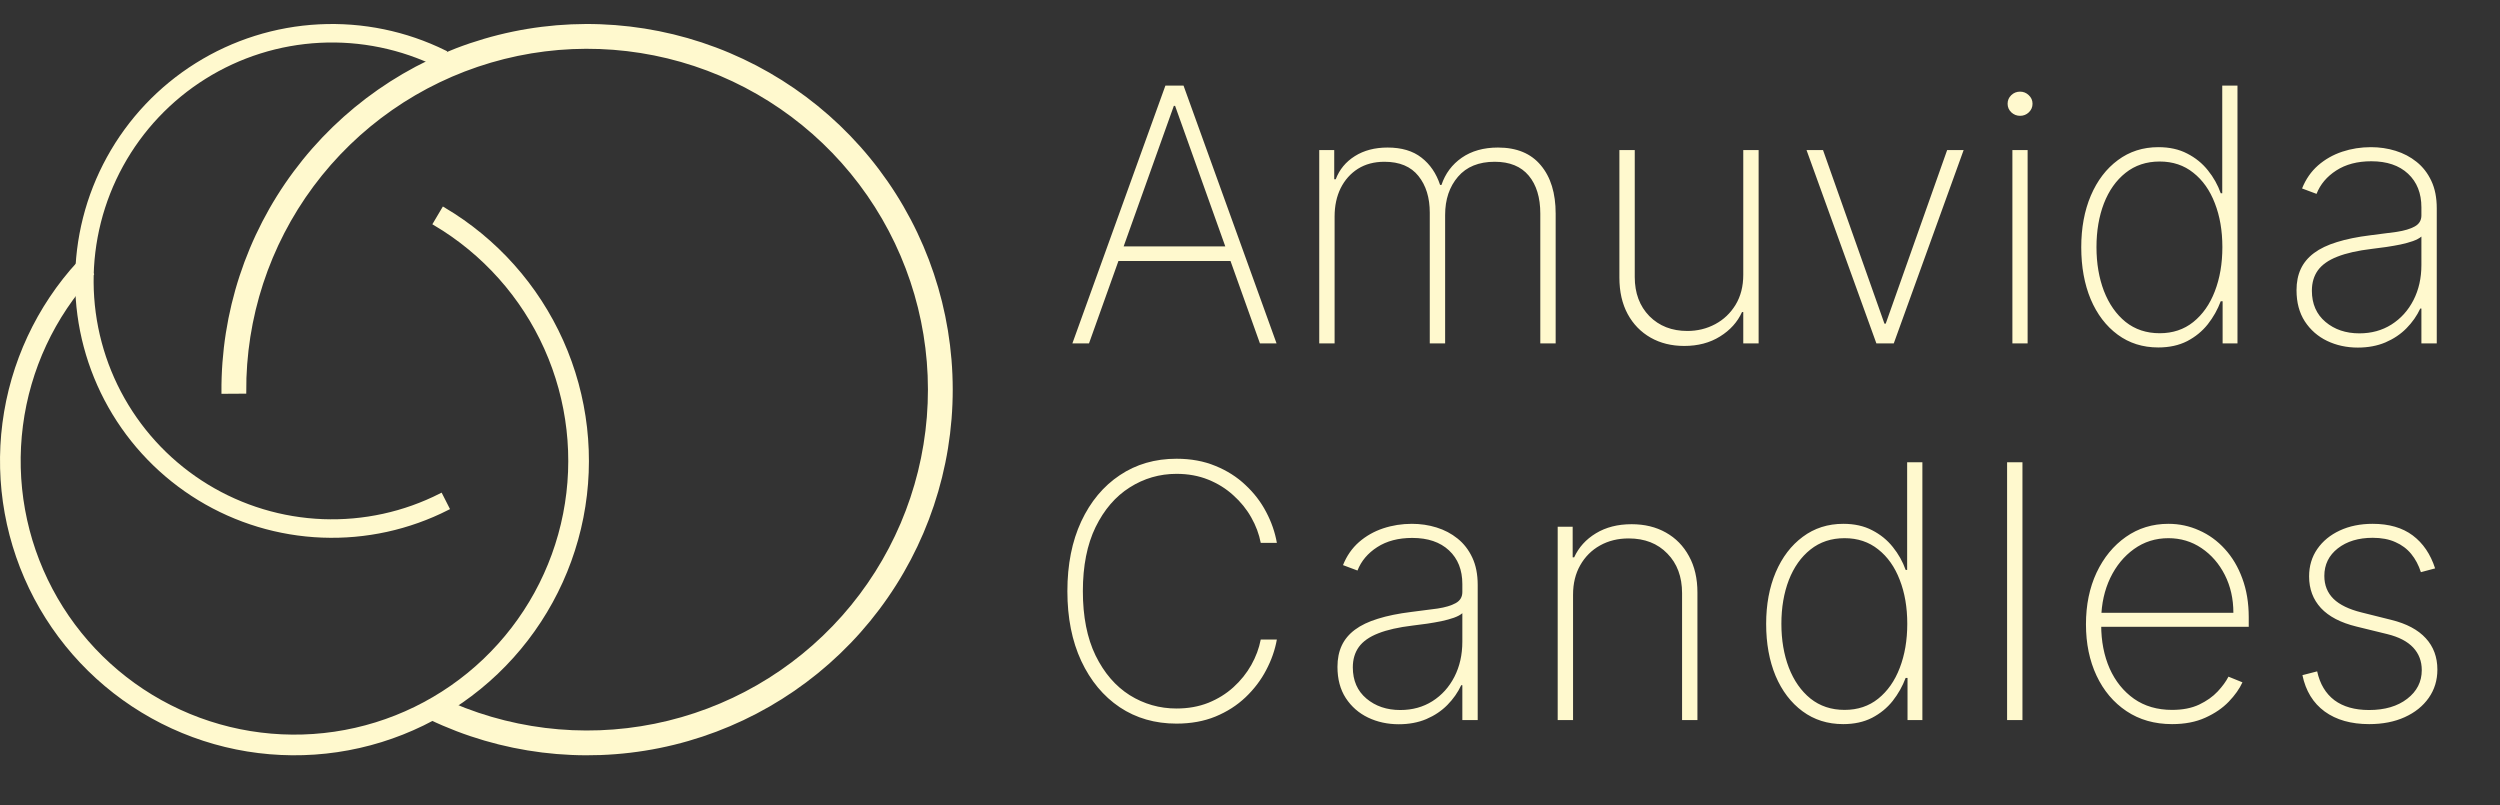
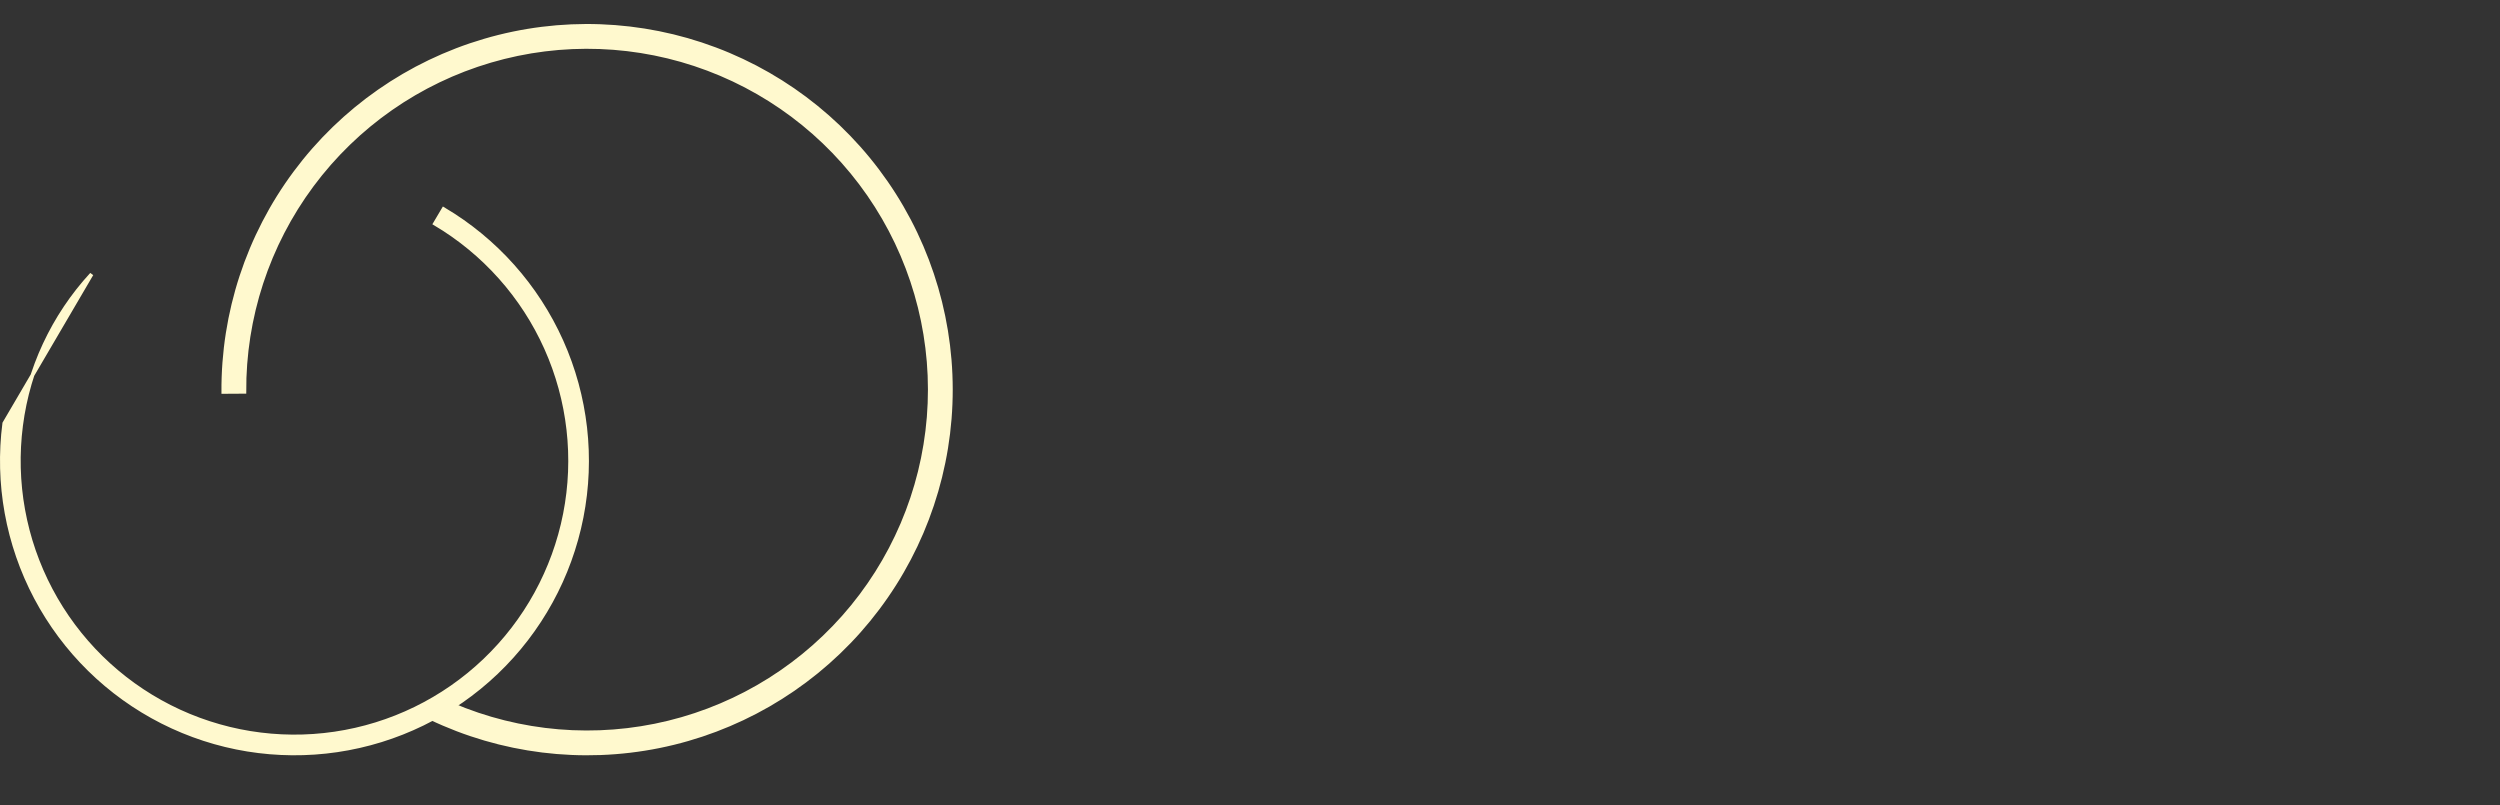
<svg xmlns="http://www.w3.org/2000/svg" width="677" height="218" viewBox="0 0 677 218" fill="none">
  <rect x="0" y="0" width="677" height="218" fill="#333333" stroke="none" />
-   <path d="M294.898 93H290.398L315.591 23.182H320.5L345.693 93H341.193L318.216 28.671H317.875L294.898 93ZM301.273 66.716H334.818V70.671H301.273V66.716ZM357.25 93V40.636H361.307V48.545H361.716C362.716 45.909 364.443 43.818 366.898 42.273C369.352 40.727 372.307 39.955 375.761 39.955C379.557 39.955 382.614 40.864 384.932 42.682C387.273 44.5 388.955 46.966 389.977 50.08H390.352C391.375 47.011 393.205 44.557 395.841 42.716C398.5 40.875 401.773 39.955 405.659 39.955C410.727 39.955 414.591 41.557 417.25 44.761C419.932 47.943 421.273 52.307 421.273 57.852V93H417.114V57.852C417.114 53.489 416.068 50.057 413.977 47.557C411.886 45.057 408.818 43.807 404.773 43.807C400.455 43.807 397.136 45.159 394.818 47.864C392.5 50.568 391.341 54.011 391.341 58.193V93H387.182V57.58C387.182 53.511 386.159 50.205 384.114 47.659C382.068 45.091 379 43.807 374.909 43.807C372.136 43.807 369.739 44.443 367.716 45.716C365.716 46.989 364.159 48.739 363.046 50.966C361.955 53.193 361.409 55.75 361.409 58.636V93H357.25ZM472.077 74.421V40.636H476.236V93H472.077V84.511H471.736C470.509 87.216 468.52 89.421 465.77 91.125C463.043 92.829 459.815 93.682 456.088 93.682C452.656 93.682 449.622 92.932 446.986 91.432C444.35 89.932 442.281 87.807 440.781 85.057C439.281 82.284 438.531 78.989 438.531 75.171V40.636H442.69V75C442.69 79.364 444.009 82.898 446.645 85.602C449.304 88.284 452.736 89.625 456.94 89.625C459.668 89.625 462.179 89.011 464.475 87.784C466.77 86.557 468.611 84.807 469.997 82.534C471.384 80.239 472.077 77.534 472.077 74.421ZM531.753 40.636L512.832 93H508.128L489.207 40.636H493.673L510.31 87.648H510.651L527.287 40.636H531.753ZM544.955 93V40.636H549.08V93H544.955ZM547.034 31.364C546.125 31.364 545.33 31.046 544.648 30.409C543.989 29.773 543.659 29 543.659 28.091C543.659 27.182 543.989 26.409 544.648 25.773C545.307 25.136 546.102 24.818 547.034 24.818C547.943 24.818 548.727 25.136 549.386 25.773C550.068 26.409 550.409 27.182 550.409 28.091C550.409 29 550.08 29.773 549.421 30.409C548.761 31.046 547.966 31.364 547.034 31.364ZM584.466 94.091C580.261 94.091 576.591 92.932 573.455 90.614C570.318 88.296 567.886 85.102 566.159 81.034C564.455 76.943 563.602 72.25 563.602 66.954C563.602 61.705 564.466 57.045 566.193 52.977C567.943 48.886 570.386 45.682 573.523 43.364C576.659 41.023 580.318 39.852 584.5 39.852C587.5 39.852 590.102 40.432 592.307 41.591C594.534 42.727 596.398 44.239 597.898 46.125C599.421 48.011 600.58 50.08 601.375 52.33H601.784V23.182H605.909V93H601.886V81.579H601.375C600.534 83.829 599.364 85.909 597.864 87.818C596.364 89.704 594.5 91.227 592.273 92.386C590.046 93.523 587.443 94.091 584.466 94.091ZM584.841 90.239C588.386 90.239 591.421 89.227 593.943 87.204C596.489 85.159 598.432 82.386 599.773 78.886C601.136 75.364 601.818 71.375 601.818 66.921C601.818 62.466 601.136 58.5 599.773 55.023C598.432 51.523 596.489 48.773 593.943 46.773C591.421 44.75 588.386 43.739 584.841 43.739C581.25 43.739 578.171 44.761 575.602 46.807C573.057 48.83 571.102 51.591 569.739 55.091C568.398 58.591 567.727 62.534 567.727 66.921C567.727 71.307 568.398 75.261 569.739 78.784C571.102 82.307 573.057 85.102 575.602 87.171C578.171 89.216 581.25 90.239 584.841 90.239ZM638.5 94.125C635.477 94.125 632.705 93.523 630.182 92.318C627.682 91.114 625.671 89.352 624.148 87.034C622.648 84.716 621.898 81.898 621.898 78.579C621.898 76.398 622.284 74.477 623.057 72.818C623.83 71.159 625.023 69.727 626.636 68.523C628.25 67.318 630.318 66.329 632.841 65.557C635.364 64.761 638.375 64.148 641.875 63.716C644.534 63.398 646.909 63.091 649 62.795C651.091 62.477 652.727 61.989 653.909 61.33C655.114 60.67 655.716 59.67 655.716 58.33V56.148C655.716 52.33 654.511 49.295 652.102 47.045C649.693 44.795 646.375 43.67 642.148 43.67C638.398 43.67 635.239 44.5 632.671 46.159C630.125 47.795 628.341 49.909 627.318 52.5L623.398 51.034C624.398 48.534 625.841 46.455 627.727 44.795C629.636 43.136 631.818 41.898 634.273 41.08C636.75 40.261 639.341 39.852 642.046 39.852C644.386 39.852 646.614 40.182 648.727 40.841C650.864 41.5 652.761 42.5 654.421 43.841C656.102 45.182 657.432 46.898 658.409 48.989C659.386 51.057 659.875 53.534 659.875 56.42V93H655.716V83.557H655.409C654.5 85.511 653.25 87.296 651.659 88.909C650.091 90.5 648.193 91.773 645.966 92.727C643.761 93.659 641.273 94.125 638.5 94.125ZM638.909 90.273C642.182 90.273 645.08 89.477 647.602 87.886C650.148 86.273 652.136 84.068 653.568 81.273C655 78.477 655.716 75.307 655.716 71.761V64.057C655.193 64.511 654.432 64.921 653.432 65.284C652.455 65.625 651.341 65.932 650.091 66.204C648.864 66.454 647.568 66.682 646.205 66.886C644.864 67.068 643.557 67.239 642.284 67.398C638.466 67.852 635.352 68.557 632.943 69.511C630.557 70.443 628.807 71.671 627.693 73.193C626.602 74.716 626.057 76.557 626.057 78.716C626.057 82.284 627.284 85.102 629.739 87.171C632.193 89.239 635.25 90.273 638.909 90.273Z" fill="#FFF9CE" />
-   <path d="M345.773 147H341.409C340.955 144.636 340.102 142.352 338.852 140.148C337.602 137.92 335.989 135.92 334.011 134.148C332.057 132.352 329.784 130.932 327.193 129.886C324.602 128.841 321.739 128.318 318.602 128.318C314.011 128.318 309.784 129.545 305.921 132C302.08 134.432 299 138.011 296.682 142.739C294.386 147.466 293.239 153.25 293.239 160.091C293.239 166.977 294.386 172.784 296.682 177.511C299 182.239 302.08 185.818 305.921 188.25C309.784 190.659 314.011 191.864 318.602 191.864C321.739 191.864 324.602 191.352 327.193 190.33C329.784 189.284 332.057 187.875 334.011 186.102C335.989 184.307 337.602 182.295 338.852 180.068C340.102 177.841 340.955 175.545 341.409 173.182H345.773C345.273 176 344.307 178.761 342.875 181.466C341.466 184.17 339.602 186.625 337.284 188.83C334.989 191.011 332.273 192.75 329.136 194.045C326.023 195.318 322.511 195.955 318.602 195.955C312.784 195.955 307.659 194.477 303.227 191.523C298.796 188.545 295.318 184.364 292.796 178.977C290.296 173.591 289.046 167.295 289.046 160.091C289.046 152.886 290.296 146.591 292.796 141.205C295.318 135.818 298.796 131.648 303.227 128.693C307.659 125.716 312.784 124.227 318.602 124.227C322.511 124.227 326.023 124.875 329.136 126.17C332.273 127.443 334.989 129.17 337.284 131.352C339.602 133.511 341.466 135.943 342.875 138.648C344.307 141.352 345.273 144.136 345.773 147ZM378.787 196.125C375.764 196.125 372.991 195.523 370.468 194.318C367.968 193.114 365.957 191.352 364.434 189.034C362.934 186.716 362.184 183.898 362.184 180.58C362.184 178.398 362.571 176.477 363.343 174.818C364.116 173.159 365.309 171.727 366.923 170.523C368.537 169.318 370.605 168.33 373.127 167.557C375.65 166.761 378.662 166.148 382.162 165.716C384.821 165.398 387.196 165.091 389.287 164.795C391.377 164.477 393.014 163.989 394.196 163.33C395.4 162.67 396.002 161.67 396.002 160.33V158.148C396.002 154.33 394.798 151.295 392.389 149.045C389.98 146.795 386.662 145.67 382.434 145.67C378.684 145.67 375.525 146.5 372.957 148.159C370.412 149.795 368.627 151.909 367.605 154.5L363.684 153.034C364.684 150.534 366.127 148.455 368.014 146.795C369.923 145.136 372.105 143.898 374.559 143.08C377.037 142.261 379.627 141.852 382.332 141.852C384.673 141.852 386.9 142.182 389.014 142.841C391.15 143.5 393.048 144.5 394.707 145.841C396.389 147.182 397.718 148.898 398.696 150.989C399.673 153.057 400.162 155.534 400.162 158.42V195H396.002V185.557H395.696C394.787 187.511 393.537 189.295 391.946 190.909C390.377 192.5 388.48 193.773 386.252 194.727C384.048 195.659 381.559 196.125 378.787 196.125ZM379.196 192.273C382.468 192.273 385.366 191.477 387.889 189.886C390.434 188.273 392.423 186.068 393.855 183.273C395.287 180.477 396.002 177.307 396.002 173.761V166.057C395.48 166.511 394.718 166.92 393.718 167.284C392.741 167.625 391.627 167.932 390.377 168.205C389.15 168.455 387.855 168.682 386.491 168.886C385.15 169.068 383.843 169.239 382.571 169.398C378.752 169.852 375.639 170.557 373.23 171.511C370.843 172.443 369.093 173.67 367.98 175.193C366.889 176.716 366.343 178.557 366.343 180.716C366.343 184.284 367.571 187.102 370.025 189.17C372.48 191.239 375.537 192.273 379.196 192.273ZM425.982 161.045V195H421.823V142.636H425.88V150.92H426.289C427.516 148.216 429.482 146.045 432.187 144.409C434.891 142.773 438.107 141.955 441.834 141.955C445.357 141.955 448.448 142.705 451.107 144.205C453.789 145.705 455.88 147.841 457.38 150.614C458.903 153.364 459.664 156.648 459.664 160.466V195H455.505V160.636C455.505 156.182 454.175 152.602 451.516 149.898C448.88 147.17 445.391 145.807 441.05 145.807C438.141 145.807 435.55 146.443 433.278 147.716C431.005 148.989 429.221 150.773 427.925 153.068C426.63 155.341 425.982 158 425.982 161.045ZM499.138 196.091C494.933 196.091 491.263 194.932 488.127 192.614C484.99 190.295 482.558 187.102 480.831 183.034C479.127 178.943 478.274 174.25 478.274 168.955C478.274 163.705 479.138 159.045 480.865 154.977C482.615 150.886 485.058 147.682 488.195 145.364C491.331 143.023 494.99 141.852 499.172 141.852C502.172 141.852 504.774 142.432 506.979 143.591C509.206 144.727 511.07 146.239 512.57 148.125C514.093 150.011 515.252 152.08 516.047 154.33H516.456V125.182H520.581V195H516.558V183.58H516.047C515.206 185.83 514.036 187.909 512.536 189.818C511.036 191.705 509.172 193.227 506.945 194.386C504.718 195.523 502.115 196.091 499.138 196.091ZM499.513 192.239C503.058 192.239 506.093 191.227 508.615 189.205C511.161 187.159 513.104 184.386 514.445 180.886C515.808 177.364 516.49 173.375 516.49 168.92C516.49 164.466 515.808 160.5 514.445 157.023C513.104 153.523 511.161 150.773 508.615 148.773C506.093 146.75 503.058 145.739 499.513 145.739C495.922 145.739 492.843 146.761 490.274 148.807C487.729 150.83 485.774 153.591 484.411 157.091C483.07 160.591 482.399 164.534 482.399 168.92C482.399 173.307 483.07 177.261 484.411 180.784C485.774 184.307 487.729 187.102 490.274 189.17C492.843 191.216 495.922 192.239 499.513 192.239ZM547.68 125.182V195H543.521V125.182H547.68ZM588.197 196.091C583.469 196.091 579.356 194.92 575.856 192.58C572.356 190.239 569.651 187.034 567.742 182.966C565.833 178.898 564.878 174.261 564.878 169.057C564.878 163.83 565.833 159.17 567.742 155.08C569.674 150.989 572.322 147.761 575.685 145.398C579.049 143.034 582.89 141.852 587.208 141.852C590.14 141.852 592.912 142.443 595.526 143.625C598.162 144.784 600.481 146.466 602.481 148.67C604.503 150.875 606.083 153.534 607.219 156.648C608.378 159.761 608.958 163.261 608.958 167.148V169.739H567.503V165.955H604.799C604.799 162.159 604.026 158.739 602.481 155.693C600.935 152.648 598.833 150.227 596.174 148.432C593.515 146.636 590.526 145.739 587.208 145.739C583.731 145.739 580.628 146.716 577.901 148.67C575.197 150.602 573.049 153.216 571.458 156.511C569.89 159.807 569.072 163.489 569.003 167.557V169.261C569.003 173.625 569.765 177.545 571.287 181.023C572.833 184.477 575.037 187.216 577.901 189.239C580.765 191.239 584.197 192.239 588.197 192.239C591.06 192.239 593.503 191.761 595.526 190.807C597.572 189.83 599.242 188.648 600.537 187.261C601.833 185.875 602.81 184.534 603.469 183.239L607.253 184.773C606.458 186.523 605.219 188.273 603.537 190.023C601.878 191.75 599.765 193.193 597.197 194.352C594.651 195.511 591.651 196.091 588.197 196.091ZM659.429 153.92L655.577 154.943C654.963 153.034 654.088 151.386 652.952 150C651.815 148.614 650.383 147.545 648.656 146.795C646.952 146.023 644.906 145.636 642.52 145.636C638.679 145.636 635.531 146.591 633.077 148.5C630.645 150.409 629.429 152.898 629.429 155.966C629.429 158.466 630.258 160.534 631.917 162.17C633.577 163.784 636.111 165.011 639.52 165.852L647.565 167.864C651.702 168.886 654.815 170.545 656.906 172.841C658.997 175.114 660.042 177.943 660.042 181.33C660.042 184.216 659.258 186.773 657.69 189C656.122 191.227 653.952 192.966 651.179 194.216C648.429 195.466 645.224 196.091 641.565 196.091C636.679 196.091 632.667 194.955 629.531 192.682C626.395 190.386 624.383 187.102 623.497 182.83L627.486 181.807C628.236 185.216 629.792 187.818 632.156 189.614C634.542 191.386 637.667 192.273 641.531 192.273C645.804 192.273 649.247 191.261 651.861 189.239C654.497 187.216 655.815 184.625 655.815 181.466C655.815 179.057 655.042 177.023 653.497 175.364C651.952 173.705 649.611 172.489 646.474 171.716L638.122 169.67C633.849 168.625 630.645 166.955 628.508 164.659C626.372 162.341 625.304 159.489 625.304 156.102C625.304 153.284 626.042 150.807 627.52 148.67C628.997 146.534 631.031 144.864 633.622 143.659C636.213 142.455 639.179 141.852 642.52 141.852C646.952 141.852 650.565 142.898 653.361 144.989C656.156 147.08 658.179 150.057 659.429 153.92Z" fill="#FFF9CE" />
  <path d="M116.457 194.382C135.749 203.614 157.522 206.318 178.487 202.084C199.451 197.849 218.469 186.908 232.666 170.911C246.863 154.915 255.469 134.733 257.183 113.414C258.897 92.094 253.627 70.797 242.169 52.737C230.711 34.678 213.686 20.837 193.668 13.307C173.649 5.778 151.724 4.967 131.204 10.998C110.684 17.029 92.684 29.574 79.923 46.738C67.162 63.902 60.333 84.752 60.469 106.14L66.183 106.104C66.055 85.957 72.488 66.315 84.508 50.147C96.529 33.978 113.485 22.161 132.815 16.48C152.145 10.799 172.798 11.562 191.656 18.656C210.513 25.749 226.55 38.786 237.344 55.798C248.138 72.81 253.102 92.873 251.487 112.956C249.873 133.038 241.766 152.05 228.392 167.118C215.018 182.187 197.104 192.494 177.356 196.483C157.607 200.471 137.097 197.925 118.923 189.228L116.457 194.382Z" fill="#FFF9CE" stroke="#FFF9CE" />
-   <path d="M120.445 14.114C109.883 8.909 98.166 6.491 86.407 7.089C74.647 7.687 63.236 11.282 53.257 17.531C43.277 23.78 35.061 32.477 29.389 42.796C23.716 53.114 20.776 64.711 20.847 76.486C20.918 88.26 23.998 99.821 29.795 110.07C35.591 120.319 43.912 128.916 53.966 135.045C64.02 141.173 75.474 144.63 87.24 145.086C99.006 145.542 110.693 142.982 121.191 137.65L119.377 134.079C109.488 139.101 98.478 141.512 87.395 141.083C76.311 140.653 65.522 137.397 56.051 131.624C46.58 125.851 38.742 117.753 33.282 108.098C27.821 98.443 24.92 87.553 24.853 76.462C24.786 65.37 27.556 54.445 32.899 44.725C38.242 35.006 45.982 26.813 55.383 20.926C64.783 15.039 75.533 11.653 86.61 11.09C97.688 10.527 108.725 12.805 118.675 17.707L120.445 14.114Z" fill="#FFF9CE" stroke="#FFF9CE" />
-   <path d="M120.107 56.601C134.202 64.945 145.365 77.452 152.061 92.4C158.756 107.349 160.655 124.006 157.495 140.078C154.335 156.15 146.273 170.848 134.417 182.149C122.561 193.451 107.494 200.801 91.289 203.188C75.084 205.574 58.538 202.881 43.926 195.478C29.315 188.074 17.357 176.325 9.698 161.847C2.038 147.368 -0.946 130.872 1.155 114.627C3.256 98.383 10.339 83.189 21.43 71.135L24.812 74.248C14.364 85.602 7.692 99.915 5.713 115.217C3.734 130.519 6.545 146.059 13.76 159.697C20.976 173.336 32.24 184.404 46.004 191.378C59.767 198.352 75.354 200.889 90.619 198.641C105.884 196.392 120.077 189.469 131.246 178.823C142.414 168.176 150.009 154.331 152.985 139.191C155.962 124.051 154.173 108.361 147.866 94.279C141.559 80.198 131.043 68.416 117.766 60.556L120.107 56.601Z" fill="#FFF9CE" stroke="#FFF9CE" />
+   <path d="M120.107 56.601C134.202 64.945 145.365 77.452 152.061 92.4C158.756 107.349 160.655 124.006 157.495 140.078C154.335 156.15 146.273 170.848 134.417 182.149C122.561 193.451 107.494 200.801 91.289 203.188C75.084 205.574 58.538 202.881 43.926 195.478C29.315 188.074 17.357 176.325 9.698 161.847C2.038 147.368 -0.946 130.872 1.155 114.627L24.812 74.248C14.364 85.602 7.692 99.915 5.713 115.217C3.734 130.519 6.545 146.059 13.76 159.697C20.976 173.336 32.24 184.404 46.004 191.378C59.767 198.352 75.354 200.889 90.619 198.641C105.884 196.392 120.077 189.469 131.246 178.823C142.414 168.176 150.009 154.331 152.985 139.191C155.962 124.051 154.173 108.361 147.866 94.279C141.559 80.198 131.043 68.416 117.766 60.556L120.107 56.601Z" fill="#FFF9CE" stroke="#FFF9CE" />
</svg>